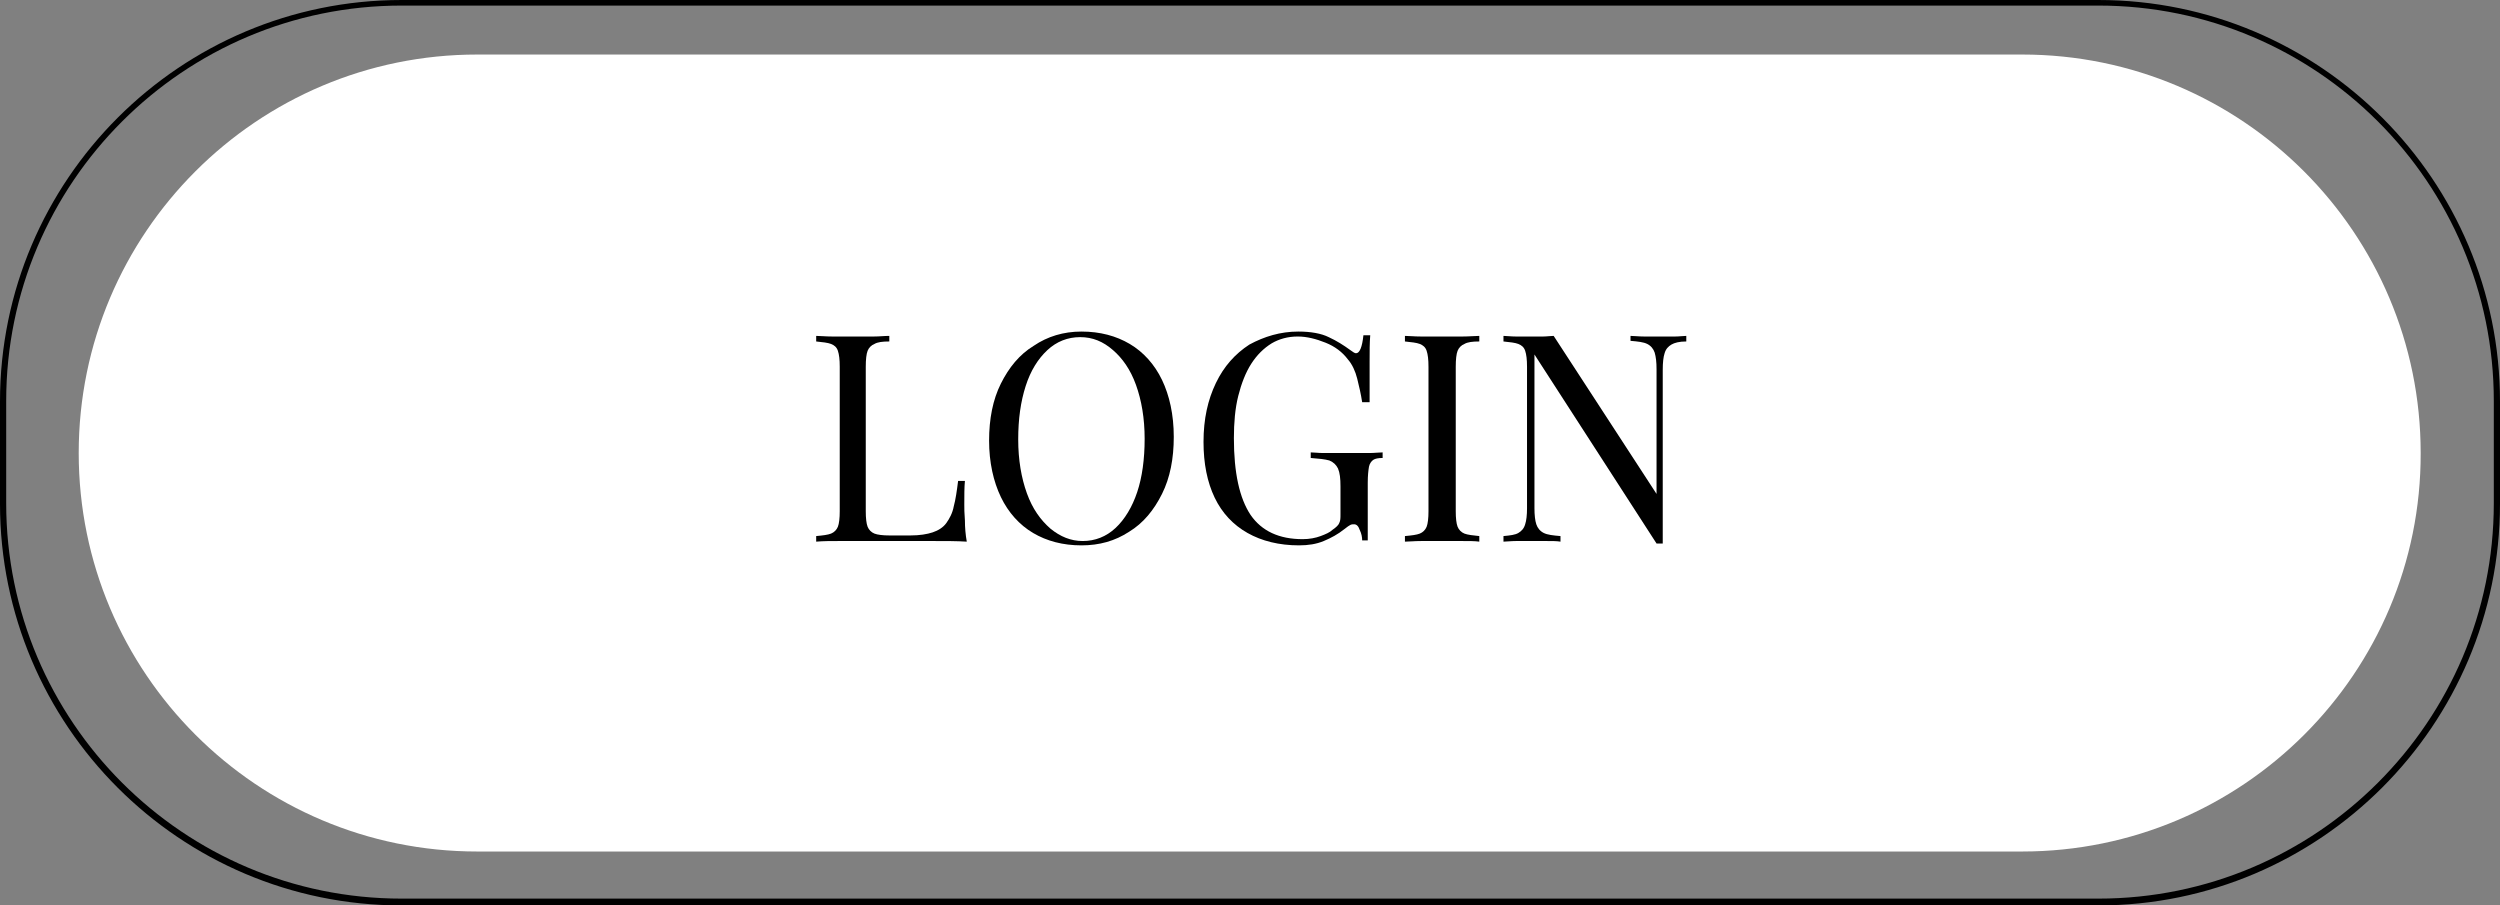
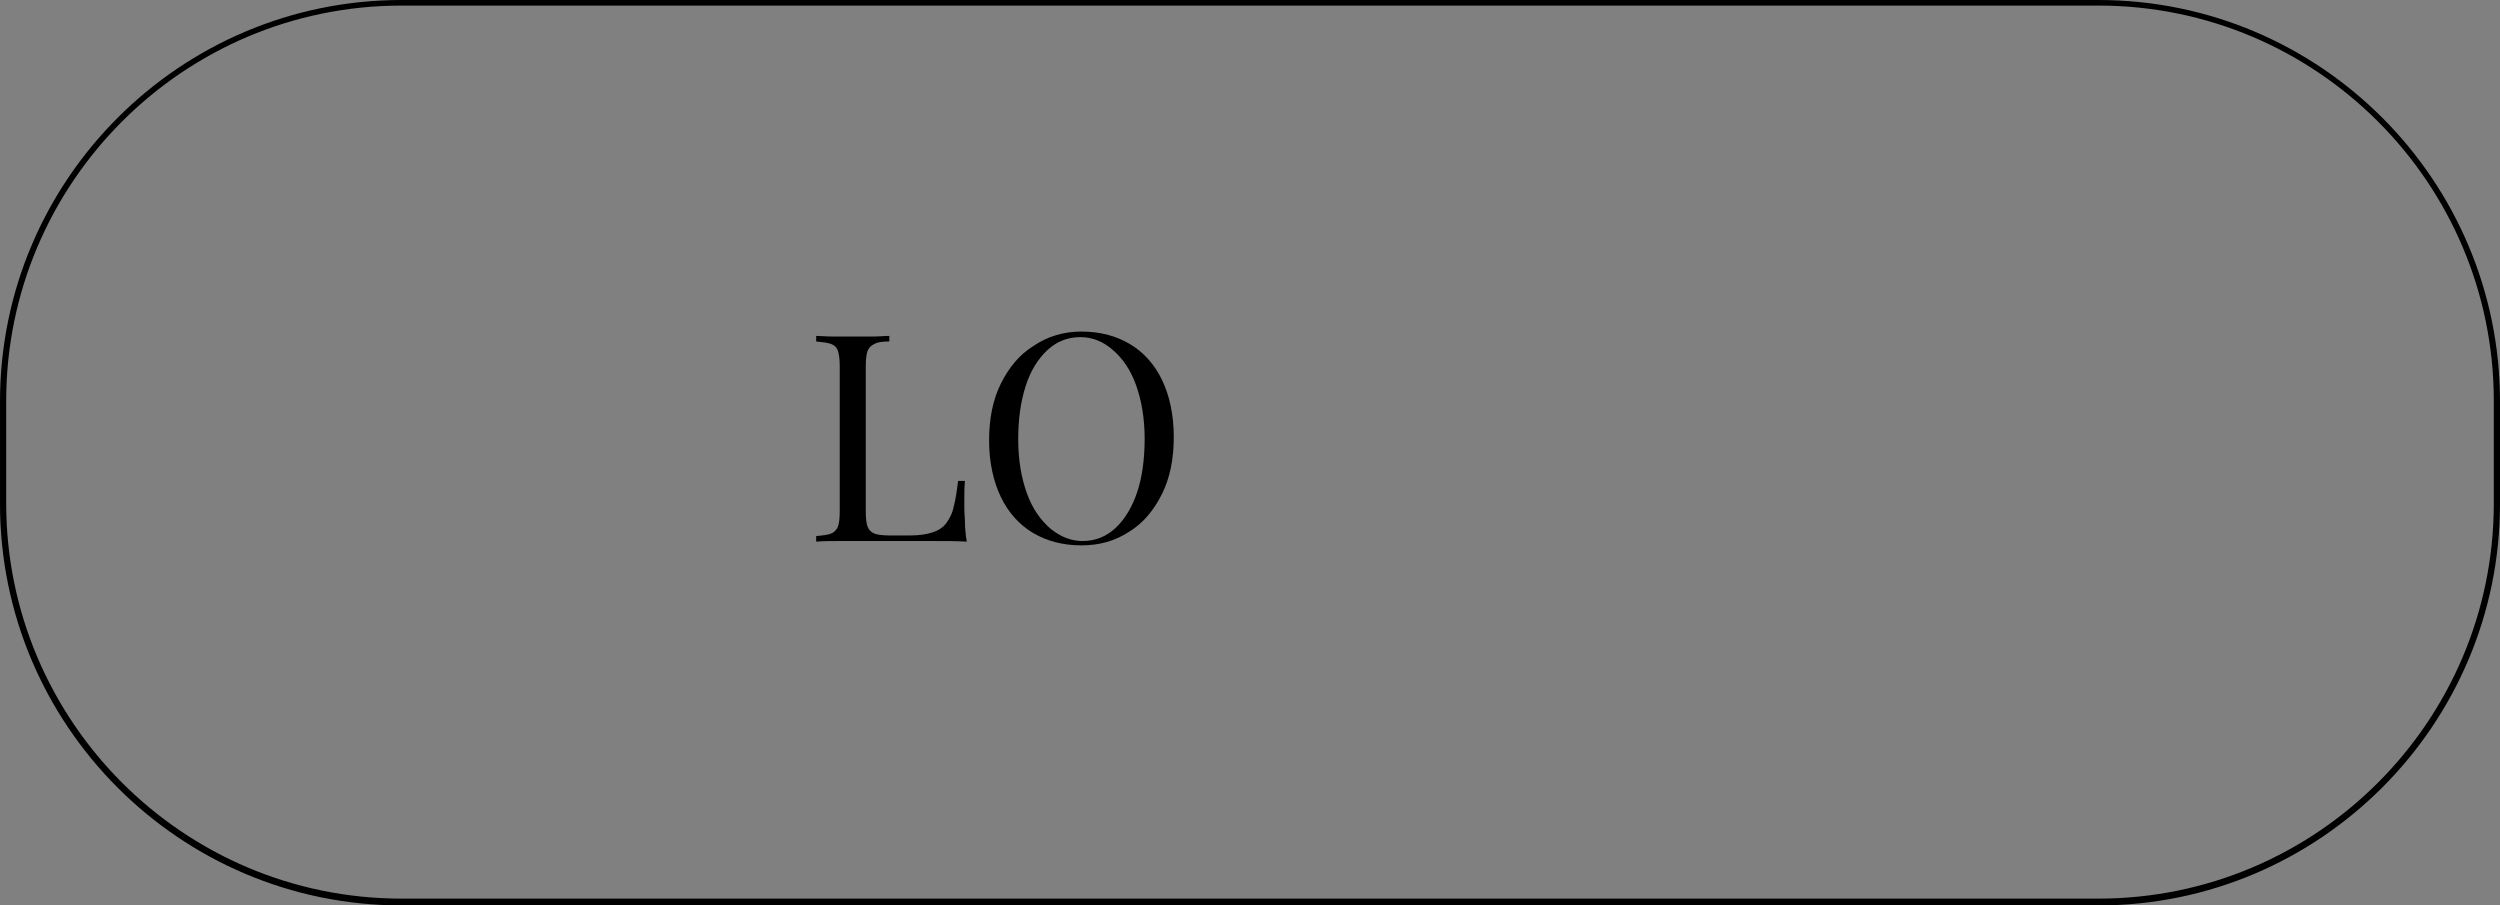
<svg xmlns="http://www.w3.org/2000/svg" fill="#000000" height="146.1" preserveAspectRatio="xMidYMid meet" version="1" viewBox="62.2 195.8 403.4 146.1" width="403.4" zoomAndPan="magnify">
  <rect x="62.2" y="195.8" width="403.4" height="146.1" fill="#808080" stroke="none" />
  <g id="change1_1">
-     <path d="M388.5,333.2H139.2c-35.5,0-64.3-28.8-64.3-64.3v0c0-35.5,28.8-64.3,64.3-64.3h249.3 c35.5,0,64.3,28.8,64.3,64.3v0C452.9,304.4,424,333.2,388.5,333.2z" fill="#ffffff" />
-   </g>
+     </g>
  <g id="change2_2">
    <path d="M400.8,341.9H127c-35.8,0-64.8-29.1-64.8-64.8v-16.5c0-35.8,29.1-64.8,64.8-64.8h273.8 c35.8,0,64.8,29.1,64.8,64.8v16.5C465.6,312.8,436.5,341.9,400.8,341.9z M127,196.7c-35.2,0-63.8,28.6-63.8,63.8v16.5 c0,35.2,28.6,63.8,63.8,63.8h273.8c35.2,0,63.8-28.6,63.8-63.8v-16.5c0-35.2-28.6-63.8-63.8-63.8H127z" fill="#000000" />
  </g>
  <g fill="#000000" id="change2_1">
    <path d="M205.7,250v0.9c-1.1,0-1.9,0.1-2.4,0.4c-0.5,0.2-0.9,0.6-1.1,1.1s-0.3,1.4-0.3,2.6v23.3 c0,1.1,0.1,2,0.3,2.5s0.6,0.9,1.1,1.1c0.5,0.2,1.4,0.3,2.4,0.3h3.4c1.5,0,2.7-0.2,3.6-0.5c0.9-0.3,1.7-0.8,2.2-1.5 c0.5-0.7,1-1.6,1.2-2.7c0.3-1.1,0.5-2.5,0.7-4.1h1.1c-0.1,1-0.1,2.3-0.1,3.8c0,0.6,0,1.4,0.1,2.6c0,1.1,0.1,2.3,0.3,3.4 c-1.6-0.1-3.4-0.1-5.4-0.1c-2,0-3.8,0-5.3,0c-0.7,0-1.6,0-2.6,0s-2.2,0-3.5,0c-1.3,0-2.5,0-3.8,0c-1.3,0-2.5,0-3.7,0.1v-0.9 c1.1-0.1,1.9-0.2,2.4-0.4c0.5-0.2,0.9-0.6,1.1-1.1s0.3-1.4,0.3-2.5V255c0-1.2-0.1-2-0.3-2.6s-0.6-0.9-1.1-1.1 c-0.5-0.2-1.4-0.3-2.4-0.4V250c0.7,0,1.5,0.1,2.6,0.1c1.1,0,2.2,0,3.4,0c1.1,0,2.2,0,3.3,0C204.1,250.1,204.9,250,205.7,250z" />
    <path d="M236.7,249.3c3,0,5.6,0.7,7.8,2c2.2,1.3,4,3.3,5.2,5.8c1.2,2.5,1.9,5.6,1.9,9.2c0,3.5-0.6,6.6-1.9,9.2 s-3,4.7-5.3,6.1c-2.3,1.5-4.8,2.2-7.7,2.2c-3,0-5.6-0.7-7.8-2c-2.2-1.3-4-3.3-5.2-5.8c-1.2-2.5-1.9-5.6-1.9-9.1 c0-3.5,0.6-6.6,1.9-9.2c1.3-2.6,3-4.7,5.3-6.1C231.2,250.1,233.8,249.3,236.7,249.3z M236.5,250.2c-2,0-3.8,0.7-5.3,2.1 c-1.5,1.4-2.7,3.3-3.5,5.8c-0.8,2.5-1.2,5.3-1.2,8.6c0,3.3,0.5,6.2,1.4,8.7c0.9,2.5,2.2,4.3,3.8,5.7c1.6,1.3,3.3,2,5.2,2 c2,0,3.8-0.7,5.3-2.1c1.5-1.4,2.7-3.4,3.5-5.8s1.2-5.3,1.2-8.6c0-3.3-0.5-6.2-1.4-8.7s-2.2-4.3-3.7-5.6 C240.2,250.9,238.5,250.2,236.5,250.2z" />
-     <path d="M271.7,249.3c2,0,3.7,0.3,4.9,0.9c1.3,0.6,2.4,1.3,3.5,2.1c0.4,0.3,0.7,0.5,0.9,0.5c0.6,0,1-1,1.2-2.9h1.1 c-0.1,1.2-0.1,2.6-0.1,4.2c0,1.7,0,3.8,0,6.6H282c-0.2-1.3-0.5-2.6-0.8-3.8c-0.3-1.2-0.8-2.3-1.5-3.1c-0.9-1.2-2.1-2.1-3.6-2.7 c-1.5-0.6-3-1-4.5-1c-1.6,0-3,0.4-4.2,1.1c-1.3,0.8-2.4,1.9-3.3,3.3c-0.9,1.4-1.6,3.2-2.1,5.2c-0.5,2-0.7,4.3-0.7,6.8 c0,5.6,0.9,9.7,2.7,12.4c1.8,2.6,4.6,3.9,8.4,3.9c1.1,0,2.1-0.2,2.9-0.5s1.5-0.6,1.9-1c0.6-0.4,1-0.8,1.1-1.1 c0.2-0.4,0.2-0.8,0.2-1.4v-4.5c0-1.3-0.1-2.2-0.4-2.9c-0.3-0.6-0.7-1-1.4-1.3c-0.7-0.2-1.7-0.3-3-0.4v-0.9c0.6,0,1.2,0.1,2,0.1 c0.8,0,1.5,0,2.4,0c0.8,0,1.6,0,2.3,0c1,0,2,0,2.8,0c0.8,0,1.5-0.1,2.1-0.1v0.9c-0.7,0-1.2,0.1-1.5,0.3c-0.3,0.2-0.6,0.6-0.7,1.1 c-0.1,0.6-0.2,1.4-0.2,2.6v9.3h-0.9c0-0.5-0.1-1.1-0.4-1.7c-0.2-0.6-0.5-0.9-0.9-0.9c-0.2,0-0.4,0-0.6,0.1s-0.5,0.3-1,0.7 c-1,0.8-2.1,1.4-3.3,1.9s-2.5,0.7-4,0.7c-3.2,0-6-0.7-8.3-2c-2.3-1.3-4.1-3.2-5.3-5.7c-1.2-2.5-1.8-5.5-1.8-9c0-3.7,0.7-6.8,2-9.5 c1.3-2.7,3.1-4.7,5.4-6.2C266.2,250.1,268.8,249.3,271.7,249.3z" />
-     <path d="M300.9,250v0.9c-1.1,0-1.9,0.1-2.4,0.4c-0.5,0.2-0.9,0.6-1.1,1.1s-0.3,1.4-0.3,2.6v23.3 c0,1.1,0.1,2,0.3,2.5s0.6,0.9,1.1,1.1c0.5,0.2,1.4,0.3,2.4,0.4v0.9c-0.7-0.1-1.6-0.1-2.7-0.1c-1.1,0-2.2,0-3.3,0 c-1.2,0-2.4,0-3.4,0c-1.1,0-1.9,0.1-2.6,0.1v-0.9c1.1-0.1,1.9-0.2,2.4-0.4c0.5-0.2,0.9-0.6,1.1-1.1s0.3-1.4,0.3-2.5V255 c0-1.2-0.1-2-0.3-2.6s-0.6-0.9-1.1-1.1c-0.5-0.2-1.4-0.3-2.4-0.4V250c0.7,0,1.5,0.1,2.6,0.1c1.1,0,2.2,0,3.4,0c1.1,0,2.2,0,3.3,0 C299.3,250.1,300.2,250,300.9,250z" />
-     <path d="M334.3,250v0.9c-1.1,0-1.9,0.2-2.4,0.5s-0.9,0.7-1.1,1.4c-0.2,0.6-0.3,1.5-0.3,2.7v28c-0.2,0-0.4,0-0.5,0 c-0.2,0-0.4,0-0.5,0L309.8,253v24.8c0,1.1,0.1,2,0.3,2.6c0.2,0.6,0.6,1.1,1.2,1.4c0.6,0.3,1.5,0.4,2.7,0.5v0.9 c-0.6-0.1-1.3-0.1-2.2-0.1c-0.9,0-1.8,0-2.6,0c-0.8,0-1.6,0-2.4,0c-0.8,0-1.5,0.1-2,0.1v-0.9c1.1-0.1,1.9-0.2,2.4-0.5 c0.5-0.3,0.9-0.7,1.1-1.4c0.2-0.6,0.3-1.5,0.3-2.6V255c0-1.2-0.1-2-0.3-2.6s-0.6-0.9-1.1-1.1c-0.5-0.2-1.4-0.3-2.4-0.4V250 c0.5,0,1.2,0.1,2,0.1c0.8,0,1.6,0,2.4,0c0.7,0,1.3,0,2,0c0.6,0,1.2-0.1,1.7-0.1l16.6,25.5v-20.1c0-1.2-0.1-2-0.3-2.7 c-0.2-0.6-0.6-1.1-1.2-1.4s-1.5-0.4-2.7-0.5V250c0.6,0,1.3,0.1,2.2,0.1c0.9,0,1.8,0,2.6,0c0.8,0,1.6,0,2.4,0 C333.2,250.1,333.8,250,334.3,250z" />
  </g>
</svg>